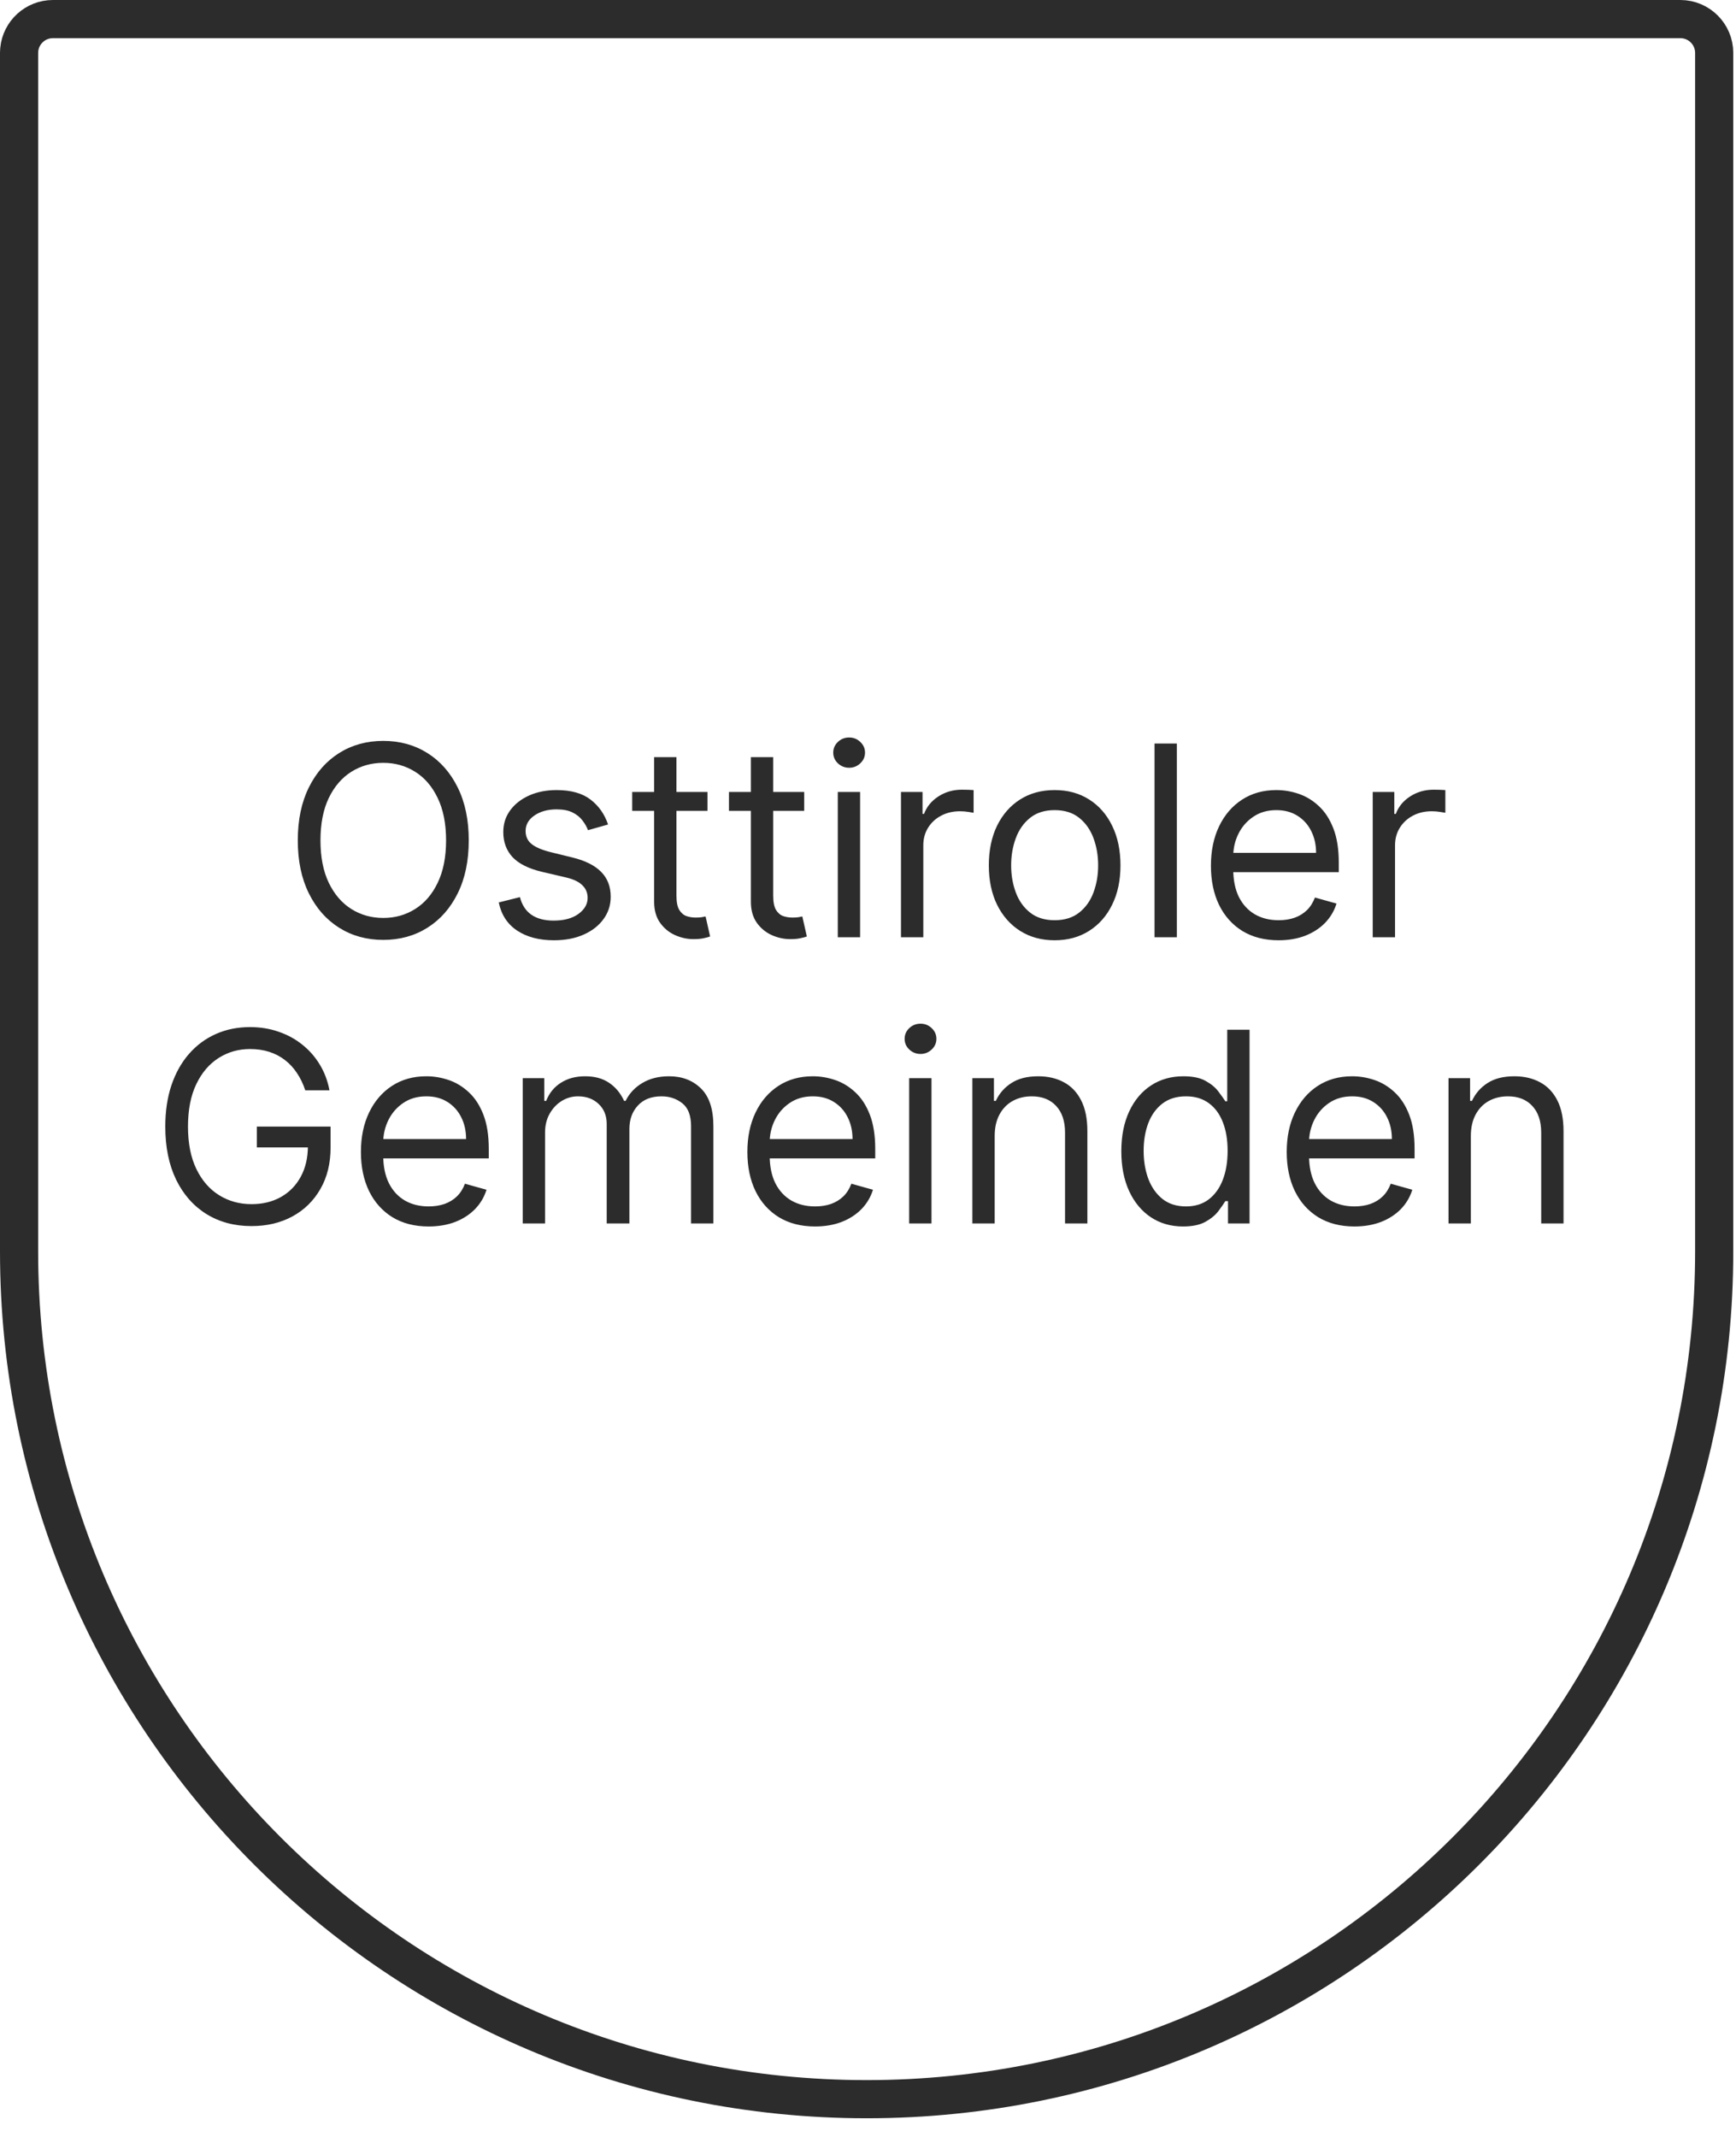
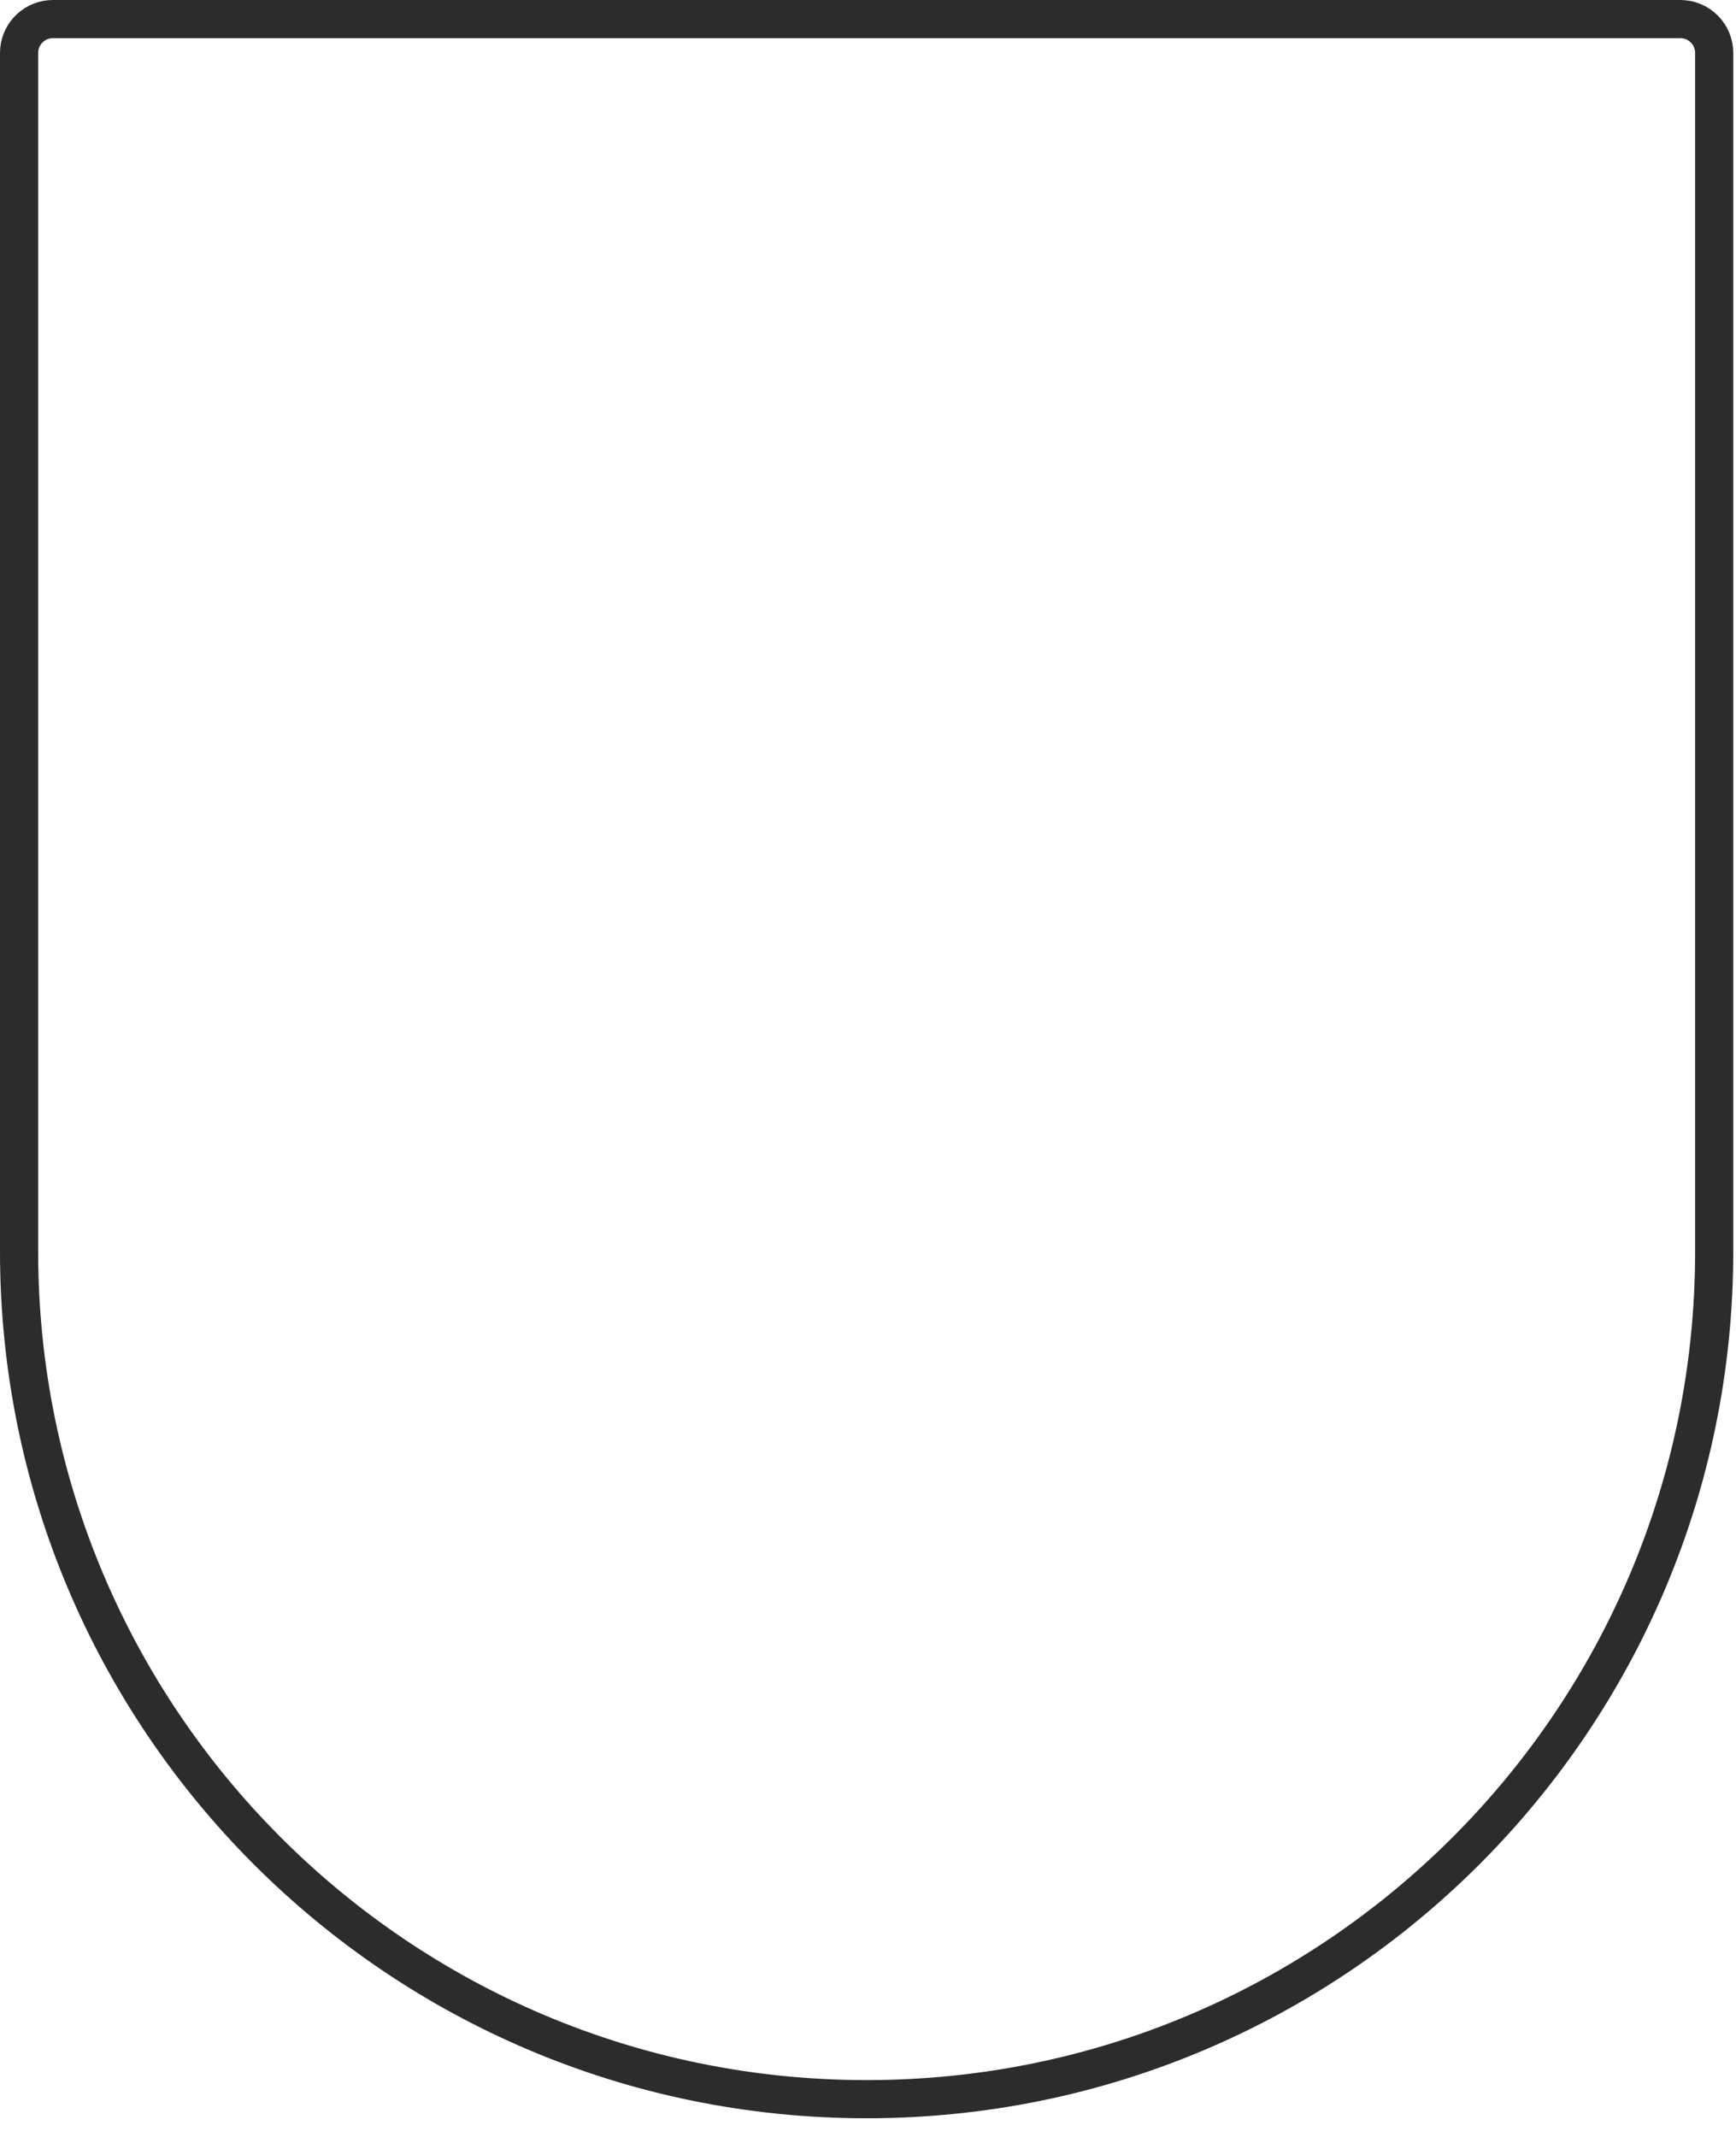
<svg xmlns="http://www.w3.org/2000/svg" width="91" height="112" viewBox="0 0 91 112" fill="none">
-   <path d="M24.572 44.046C24.572 45.117 24.379 46.042 23.992 46.822C23.606 47.602 23.075 48.203 22.401 48.626C21.727 49.049 20.957 49.261 20.091 49.261C19.225 49.261 18.455 49.049 17.781 48.626C17.107 48.203 16.576 47.602 16.19 46.822C15.803 46.042 15.61 45.117 15.61 44.046C15.61 42.975 15.803 42.05 16.19 41.27C16.576 40.49 17.107 39.889 17.781 39.466C18.455 39.043 19.225 38.831 20.091 38.831C20.957 38.831 21.727 39.043 22.401 39.466C23.075 39.889 23.606 40.49 23.992 41.27C24.379 42.05 24.572 42.975 24.572 44.046ZM23.383 44.046C23.383 43.167 23.235 42.425 22.941 41.82C22.651 41.215 22.256 40.758 21.757 40.447C21.261 40.136 20.706 39.981 20.091 39.981C19.476 39.981 18.919 40.136 18.421 40.447C17.925 40.758 17.53 41.215 17.236 41.82C16.945 42.425 16.799 43.167 16.799 44.046C16.799 44.925 16.945 45.667 17.236 46.272C17.53 46.877 17.925 47.334 18.421 47.645C18.919 47.956 19.476 48.111 20.091 48.111C20.706 48.111 21.261 47.956 21.757 47.645C22.256 47.334 22.651 46.877 22.941 46.272C23.235 45.667 23.383 44.925 23.383 44.046ZM31.874 43.213L30.823 43.511C30.757 43.336 30.66 43.165 30.531 43C30.405 42.831 30.233 42.693 30.015 42.584C29.797 42.475 29.518 42.42 29.177 42.42C28.712 42.42 28.323 42.528 28.012 42.742C27.705 42.954 27.552 43.223 27.552 43.55C27.552 43.841 27.657 44.071 27.869 44.239C28.08 44.408 28.411 44.548 28.86 44.661L29.99 44.938C30.671 45.103 31.178 45.356 31.512 45.697C31.846 46.034 32.013 46.468 32.013 47C32.013 47.437 31.887 47.827 31.636 48.17C31.388 48.514 31.041 48.785 30.595 48.983C30.149 49.182 29.63 49.281 29.039 49.281C28.262 49.281 27.619 49.112 27.11 48.775C26.601 48.438 26.279 47.946 26.144 47.298L27.254 47.02C27.36 47.43 27.56 47.737 27.854 47.942C28.151 48.147 28.54 48.25 29.019 48.25C29.564 48.25 29.997 48.134 30.318 47.903C30.641 47.668 30.803 47.387 30.803 47.06C30.803 46.795 30.711 46.574 30.526 46.396C30.341 46.214 30.056 46.078 29.673 45.989L28.404 45.692C27.707 45.526 27.195 45.27 26.867 44.923C26.544 44.573 26.382 44.135 26.382 43.61C26.382 43.18 26.502 42.8 26.744 42.47C26.988 42.139 27.32 41.88 27.74 41.691C28.163 41.503 28.642 41.409 29.177 41.409C29.931 41.409 30.523 41.574 30.952 41.904C31.385 42.235 31.692 42.671 31.874 43.213ZM37.085 41.508V42.499H33.139V41.508H37.085ZM34.289 39.684H35.459V46.941C35.459 47.271 35.507 47.519 35.603 47.684C35.702 47.846 35.828 47.956 35.98 48.012C36.135 48.065 36.299 48.091 36.471 48.091C36.599 48.091 36.705 48.084 36.788 48.071C36.87 48.055 36.937 48.041 36.986 48.032L37.224 49.082C37.145 49.112 37.034 49.142 36.892 49.172C36.75 49.205 36.57 49.221 36.352 49.221C36.021 49.221 35.697 49.15 35.38 49.008C35.066 48.866 34.805 48.65 34.597 48.359C34.392 48.068 34.289 47.701 34.289 47.258V39.684ZM42.156 41.508V42.499H38.211V41.508H42.156ZM39.361 39.684H40.531V46.941C40.531 47.271 40.578 47.519 40.674 47.684C40.773 47.846 40.899 47.956 41.051 48.012C41.206 48.065 41.37 48.091 41.542 48.091C41.671 48.091 41.776 48.084 41.859 48.071C41.942 48.055 42.008 48.041 42.057 48.032L42.295 49.082C42.216 49.112 42.105 49.142 41.963 49.172C41.821 49.205 41.641 49.221 41.423 49.221C41.092 49.221 40.768 49.15 40.451 49.008C40.137 48.866 39.876 48.65 39.668 48.359C39.463 48.068 39.361 47.701 39.361 47.258V39.684ZM43.916 49.122V41.508H45.086V49.122H43.916ZM44.511 40.239C44.283 40.239 44.086 40.161 43.921 40.006C43.759 39.851 43.678 39.664 43.678 39.446C43.678 39.228 43.759 39.041 43.921 38.886C44.086 38.73 44.283 38.653 44.511 38.653C44.739 38.653 44.934 38.73 45.096 38.886C45.261 39.041 45.344 39.228 45.344 39.446C45.344 39.664 45.261 39.851 45.096 40.006C44.934 40.161 44.739 40.239 44.511 40.239ZM47.229 49.122V41.508H48.359V42.658H48.438C48.577 42.281 48.828 41.976 49.192 41.741C49.555 41.506 49.965 41.389 50.421 41.389C50.507 41.389 50.614 41.391 50.743 41.394C50.872 41.397 50.97 41.402 51.036 41.409V42.599C50.996 42.589 50.905 42.574 50.763 42.554C50.624 42.531 50.477 42.519 50.322 42.519C49.952 42.519 49.621 42.597 49.331 42.752C49.043 42.904 48.815 43.116 48.647 43.387C48.481 43.654 48.399 43.96 48.399 44.304V49.122H47.229ZM55.284 49.281C54.597 49.281 53.994 49.117 53.475 48.79C52.959 48.463 52.556 48.005 52.265 47.417C51.978 46.829 51.834 46.141 51.834 45.355C51.834 44.562 51.978 43.869 52.265 43.278C52.556 42.686 52.959 42.227 53.475 41.9C53.994 41.572 54.597 41.409 55.284 41.409C55.971 41.409 56.573 41.572 57.089 41.9C57.607 42.227 58.011 42.686 58.298 43.278C58.589 43.869 58.734 44.562 58.734 45.355C58.734 46.141 58.589 46.829 58.298 47.417C58.011 48.005 57.607 48.463 57.089 48.79C56.573 49.117 55.971 49.281 55.284 49.281ZM55.284 48.23C55.806 48.23 56.236 48.096 56.573 47.828C56.91 47.561 57.16 47.209 57.321 46.772C57.483 46.336 57.564 45.864 57.564 45.355C57.564 44.846 57.483 44.371 57.321 43.932C57.16 43.492 56.91 43.137 56.573 42.866C56.236 42.595 55.806 42.46 55.284 42.46C54.762 42.46 54.332 42.595 53.995 42.866C53.658 43.137 53.409 43.492 53.247 43.932C53.085 44.371 53.004 44.846 53.004 45.355C53.004 45.864 53.085 46.336 53.247 46.772C53.409 47.209 53.658 47.561 53.995 47.828C54.332 48.096 54.762 48.23 55.284 48.23ZM61.69 38.97V49.122H60.52V38.97H61.69ZM67.025 49.281C66.291 49.281 65.659 49.119 65.126 48.795C64.598 48.468 64.189 48.012 63.902 47.427C63.618 46.839 63.476 46.154 63.476 45.374C63.476 44.595 63.618 43.907 63.902 43.312C64.189 42.714 64.589 42.248 65.102 41.914C65.617 41.577 66.219 41.409 66.906 41.409C67.303 41.409 67.694 41.475 68.081 41.607C68.468 41.739 68.82 41.954 69.137 42.252C69.454 42.546 69.707 42.936 69.895 43.421C70.084 43.907 70.178 44.505 70.178 45.216V45.712H64.308V44.7H68.988C68.988 44.271 68.902 43.887 68.73 43.55C68.562 43.213 68.32 42.947 68.007 42.752C67.696 42.557 67.329 42.46 66.906 42.46C66.44 42.46 66.037 42.575 65.697 42.807C65.359 43.035 65.1 43.332 64.918 43.699C64.737 44.066 64.646 44.459 64.646 44.879V45.553C64.646 46.128 64.745 46.615 64.943 47.015C65.145 47.412 65.424 47.714 65.781 47.922C66.138 48.127 66.552 48.23 67.025 48.23C67.332 48.23 67.61 48.187 67.858 48.101C68.109 48.012 68.325 47.88 68.507 47.704C68.689 47.526 68.829 47.304 68.928 47.04L70.059 47.357C69.94 47.741 69.74 48.078 69.459 48.369C69.178 48.656 68.831 48.881 68.418 49.043C68.005 49.201 67.54 49.281 67.025 49.281ZM71.957 49.122V41.508H73.088V42.658H73.167C73.306 42.281 73.557 41.976 73.92 41.741C74.284 41.506 74.694 41.389 75.15 41.389C75.236 41.389 75.343 41.391 75.472 41.394C75.601 41.397 75.698 41.402 75.764 41.409V42.599C75.725 42.589 75.634 42.574 75.492 42.554C75.353 42.531 75.206 42.519 75.051 42.519C74.68 42.519 74.35 42.597 74.059 42.752C73.772 42.904 73.544 43.116 73.375 43.387C73.21 43.654 73.127 43.96 73.127 44.304V49.122H71.957ZM16.001 57.142C15.892 56.809 15.748 56.51 15.569 56.245C15.394 55.977 15.184 55.749 14.94 55.561C14.699 55.373 14.425 55.229 14.117 55.13C13.81 55.031 13.473 54.981 13.106 54.981C12.504 54.981 11.957 55.136 11.465 55.447C10.973 55.758 10.581 56.215 10.29 56.82C9.999 57.425 9.854 58.167 9.854 59.046C9.854 59.925 10.001 60.667 10.295 61.272C10.589 61.877 10.988 62.334 11.49 62.645C11.992 62.956 12.557 63.111 13.185 63.111C13.767 63.111 14.279 62.987 14.722 62.739C15.168 62.488 15.515 62.134 15.763 61.678C16.014 61.219 16.14 60.678 16.14 60.057L16.516 60.137H13.463V59.046H17.329V60.137C17.329 60.973 17.151 61.7 16.794 62.318C16.44 62.936 15.951 63.415 15.327 63.755C14.705 64.092 13.992 64.261 13.185 64.261C12.286 64.261 11.496 64.049 10.816 63.626C10.138 63.203 9.609 62.602 9.229 61.822C8.853 61.042 8.664 60.117 8.664 59.046C8.664 58.243 8.772 57.521 8.986 56.88C9.205 56.235 9.512 55.687 9.909 55.234C10.305 54.781 10.774 54.434 11.316 54.193C11.858 53.952 12.455 53.831 13.106 53.831C13.641 53.831 14.14 53.912 14.603 54.074C15.069 54.233 15.484 54.459 15.847 54.753C16.214 55.044 16.52 55.393 16.764 55.799C17.009 56.202 17.177 56.65 17.27 57.142H16.001ZM22.469 64.281C21.735 64.281 21.102 64.119 20.57 63.795C20.041 63.468 19.633 63.012 19.346 62.427C19.061 61.839 18.919 61.154 18.919 60.374C18.919 59.595 19.061 58.907 19.346 58.312C19.633 57.714 20.033 57.248 20.545 56.914C21.061 56.577 21.662 56.409 22.35 56.409C22.746 56.409 23.138 56.475 23.524 56.607C23.911 56.739 24.263 56.954 24.58 57.252C24.898 57.546 25.15 57.936 25.339 58.421C25.527 58.907 25.621 59.505 25.621 60.216V60.712H19.752V59.7H24.432C24.432 59.271 24.346 58.887 24.174 58.55C24.005 58.213 23.764 57.947 23.45 57.752C23.14 57.557 22.773 57.46 22.35 57.46C21.884 57.46 21.48 57.575 21.14 57.807C20.803 58.035 20.544 58.332 20.362 58.699C20.18 59.066 20.089 59.459 20.089 59.879V60.553C20.089 61.128 20.188 61.615 20.387 62.015C20.588 62.412 20.867 62.714 21.224 62.922C21.581 63.127 21.996 63.23 22.469 63.23C22.776 63.23 23.053 63.187 23.301 63.101C23.553 63.012 23.769 62.88 23.951 62.704C24.133 62.526 24.273 62.304 24.372 62.04L25.502 62.357C25.383 62.741 25.183 63.078 24.902 63.369C24.622 63.656 24.275 63.881 23.862 64.043C23.448 64.201 22.984 64.281 22.469 64.281ZM27.401 64.122V56.508H28.531V57.698H28.63C28.789 57.291 29.045 56.976 29.399 56.751C29.752 56.523 30.177 56.409 30.673 56.409C31.175 56.409 31.593 56.523 31.927 56.751C32.264 56.976 32.527 57.291 32.715 57.698H32.794C32.989 57.304 33.282 56.992 33.672 56.761C34.062 56.526 34.529 56.409 35.075 56.409C35.755 56.409 36.312 56.622 36.745 57.048C37.178 57.471 37.395 58.131 37.395 59.026V64.122H36.225V59.026C36.225 58.464 36.071 58.063 35.764 57.822C35.456 57.58 35.094 57.46 34.678 57.46C34.143 57.46 33.728 57.622 33.434 57.946C33.14 58.266 32.993 58.673 32.993 59.165V64.122H31.803V58.907C31.803 58.474 31.662 58.126 31.381 57.861C31.101 57.594 30.739 57.46 30.296 57.46C29.992 57.46 29.708 57.541 29.443 57.703C29.182 57.864 28.971 58.089 28.809 58.377C28.65 58.661 28.571 58.99 28.571 59.363V64.122H27.401ZM42.726 64.281C41.992 64.281 41.359 64.119 40.827 63.795C40.298 63.468 39.89 63.012 39.603 62.427C39.319 61.839 39.177 61.154 39.177 60.374C39.177 59.595 39.319 58.907 39.603 58.312C39.89 57.714 40.29 57.248 40.803 56.914C41.318 56.577 41.919 56.409 42.607 56.409C43.003 56.409 43.395 56.475 43.782 56.607C44.168 56.739 44.52 56.954 44.838 57.252C45.155 57.546 45.408 57.936 45.596 58.421C45.784 58.907 45.879 59.505 45.879 60.216V60.712H40.009V59.7H44.689C44.689 59.271 44.603 58.887 44.431 58.55C44.263 58.213 44.021 57.947 43.707 57.752C43.397 57.557 43.03 57.46 42.607 57.46C42.141 57.46 41.738 57.575 41.397 57.807C41.06 58.035 40.801 58.332 40.619 58.699C40.437 59.066 40.346 59.459 40.346 59.879V60.553C40.346 61.128 40.446 61.615 40.644 62.015C40.845 62.412 41.125 62.714 41.482 62.922C41.839 63.127 42.253 63.23 42.726 63.23C43.033 63.23 43.311 63.187 43.559 63.101C43.81 63.012 44.026 62.88 44.208 62.704C44.39 62.526 44.53 62.304 44.629 62.04L45.76 62.357C45.641 62.741 45.441 63.078 45.16 63.369C44.879 63.656 44.532 63.881 44.119 64.043C43.706 64.201 43.241 64.281 42.726 64.281ZM47.658 64.122V56.508H48.828V64.122H47.658ZM48.253 55.239C48.025 55.239 47.828 55.161 47.663 55.006C47.501 54.851 47.42 54.664 47.42 54.446C47.42 54.228 47.501 54.041 47.663 53.886C47.828 53.73 48.025 53.653 48.253 53.653C48.481 53.653 48.676 53.73 48.838 53.886C49.003 54.041 49.086 54.228 49.086 54.446C49.086 54.664 49.003 54.851 48.838 55.006C48.676 55.161 48.481 55.239 48.253 55.239ZM52.141 59.542V64.122H50.971V56.508H52.101V57.698H52.2C52.379 57.311 52.65 57 53.013 56.766C53.377 56.528 53.846 56.409 54.421 56.409C54.937 56.409 55.388 56.515 55.774 56.726C56.161 56.934 56.462 57.252 56.676 57.678C56.891 58.101 56.999 58.636 56.999 59.284V64.122H55.829V59.363C55.829 58.765 55.673 58.299 55.363 57.965C55.052 57.628 54.626 57.46 54.084 57.46C53.71 57.46 53.377 57.541 53.083 57.703C52.792 57.864 52.562 58.101 52.394 58.411C52.225 58.722 52.141 59.099 52.141 59.542ZM62.011 64.281C61.377 64.281 60.817 64.12 60.331 63.8C59.845 63.476 59.465 63.02 59.191 62.432C58.917 61.84 58.779 61.141 58.779 60.335C58.779 59.535 58.917 58.841 59.191 58.253C59.465 57.665 59.847 57.21 60.336 56.89C60.825 56.569 61.39 56.409 62.031 56.409C62.527 56.409 62.919 56.491 63.206 56.657C63.497 56.819 63.718 57.004 63.87 57.212C64.026 57.417 64.146 57.585 64.232 57.718H64.331V53.97H65.501V64.122H64.371V62.952H64.232C64.146 63.091 64.024 63.266 63.865 63.478C63.707 63.686 63.48 63.873 63.186 64.038C62.892 64.2 62.501 64.281 62.011 64.281ZM62.17 63.23C62.639 63.23 63.036 63.108 63.36 62.863C63.684 62.615 63.93 62.273 64.098 61.837C64.267 61.397 64.351 60.89 64.351 60.315C64.351 59.747 64.269 59.249 64.103 58.823C63.938 58.393 63.694 58.059 63.37 57.822C63.046 57.58 62.646 57.46 62.17 57.46C61.674 57.46 61.261 57.587 60.931 57.841C60.604 58.093 60.358 58.435 60.192 58.867C60.03 59.297 59.949 59.78 59.949 60.315C59.949 60.857 60.032 61.349 60.197 61.792C60.366 62.232 60.614 62.582 60.941 62.843C61.271 63.101 61.681 63.23 62.17 63.23ZM70.999 64.281C70.265 64.281 69.632 64.119 69.1 63.795C68.571 63.468 68.163 63.012 67.876 62.427C67.591 61.839 67.449 61.154 67.449 60.374C67.449 59.595 67.591 58.907 67.876 58.312C68.163 57.714 68.563 57.248 69.075 56.914C69.591 56.577 70.192 56.409 70.88 56.409C71.276 56.409 71.668 56.475 72.055 56.607C72.441 56.739 72.793 56.954 73.111 57.252C73.428 57.546 73.68 57.936 73.869 58.421C74.057 58.907 74.151 59.505 74.151 60.216V60.712H68.282V59.7H72.962C72.962 59.271 72.876 58.887 72.704 58.55C72.535 58.213 72.294 57.947 71.98 57.752C71.67 57.557 71.303 57.46 70.88 57.46C70.414 57.46 70.011 57.575 69.67 57.807C69.333 58.035 69.074 58.332 68.892 58.699C68.71 59.066 68.619 59.459 68.619 59.879V60.553C68.619 61.128 68.719 61.615 68.917 62.015C69.118 62.412 69.398 62.714 69.754 62.922C70.111 63.127 70.526 63.23 70.999 63.23C71.306 63.23 71.584 63.187 71.832 63.101C72.083 63.012 72.299 62.88 72.481 62.704C72.663 62.526 72.803 62.304 72.902 62.04L74.032 62.357C73.913 62.741 73.714 63.078 73.433 63.369C73.152 63.656 72.805 63.881 72.392 64.043C71.979 64.201 71.514 64.281 70.999 64.281ZM77.101 59.542V64.122H75.931V56.508H77.061V57.698H77.16C77.339 57.311 77.61 57 77.973 56.766C78.337 56.528 78.806 56.409 79.381 56.409C79.897 56.409 80.348 56.515 80.734 56.726C81.121 56.934 81.422 57.252 81.637 57.678C81.852 58.101 81.959 58.636 81.959 59.284V64.122H80.789V59.363C80.789 58.765 80.634 58.299 80.323 57.965C80.012 57.628 79.586 57.46 79.044 57.46C78.671 57.46 78.337 57.541 78.043 57.703C77.752 57.864 77.522 58.101 77.354 58.411C77.185 58.722 77.101 59.099 77.101 59.542Z" fill="#2C2C2C" />
  <path d="M88.082 1C89.062 1 89.857 1.795 89.857 2.775V65.592C89.857 90.129 69.966 110.021 45.429 110.021C20.891 110.021 1 90.129 1 65.592V2.775L1.009 2.594C1.1 1.699 1.856 1 2.775 1H88.082Z" stroke="#2C2C2C" stroke-width="2" />
</svg>